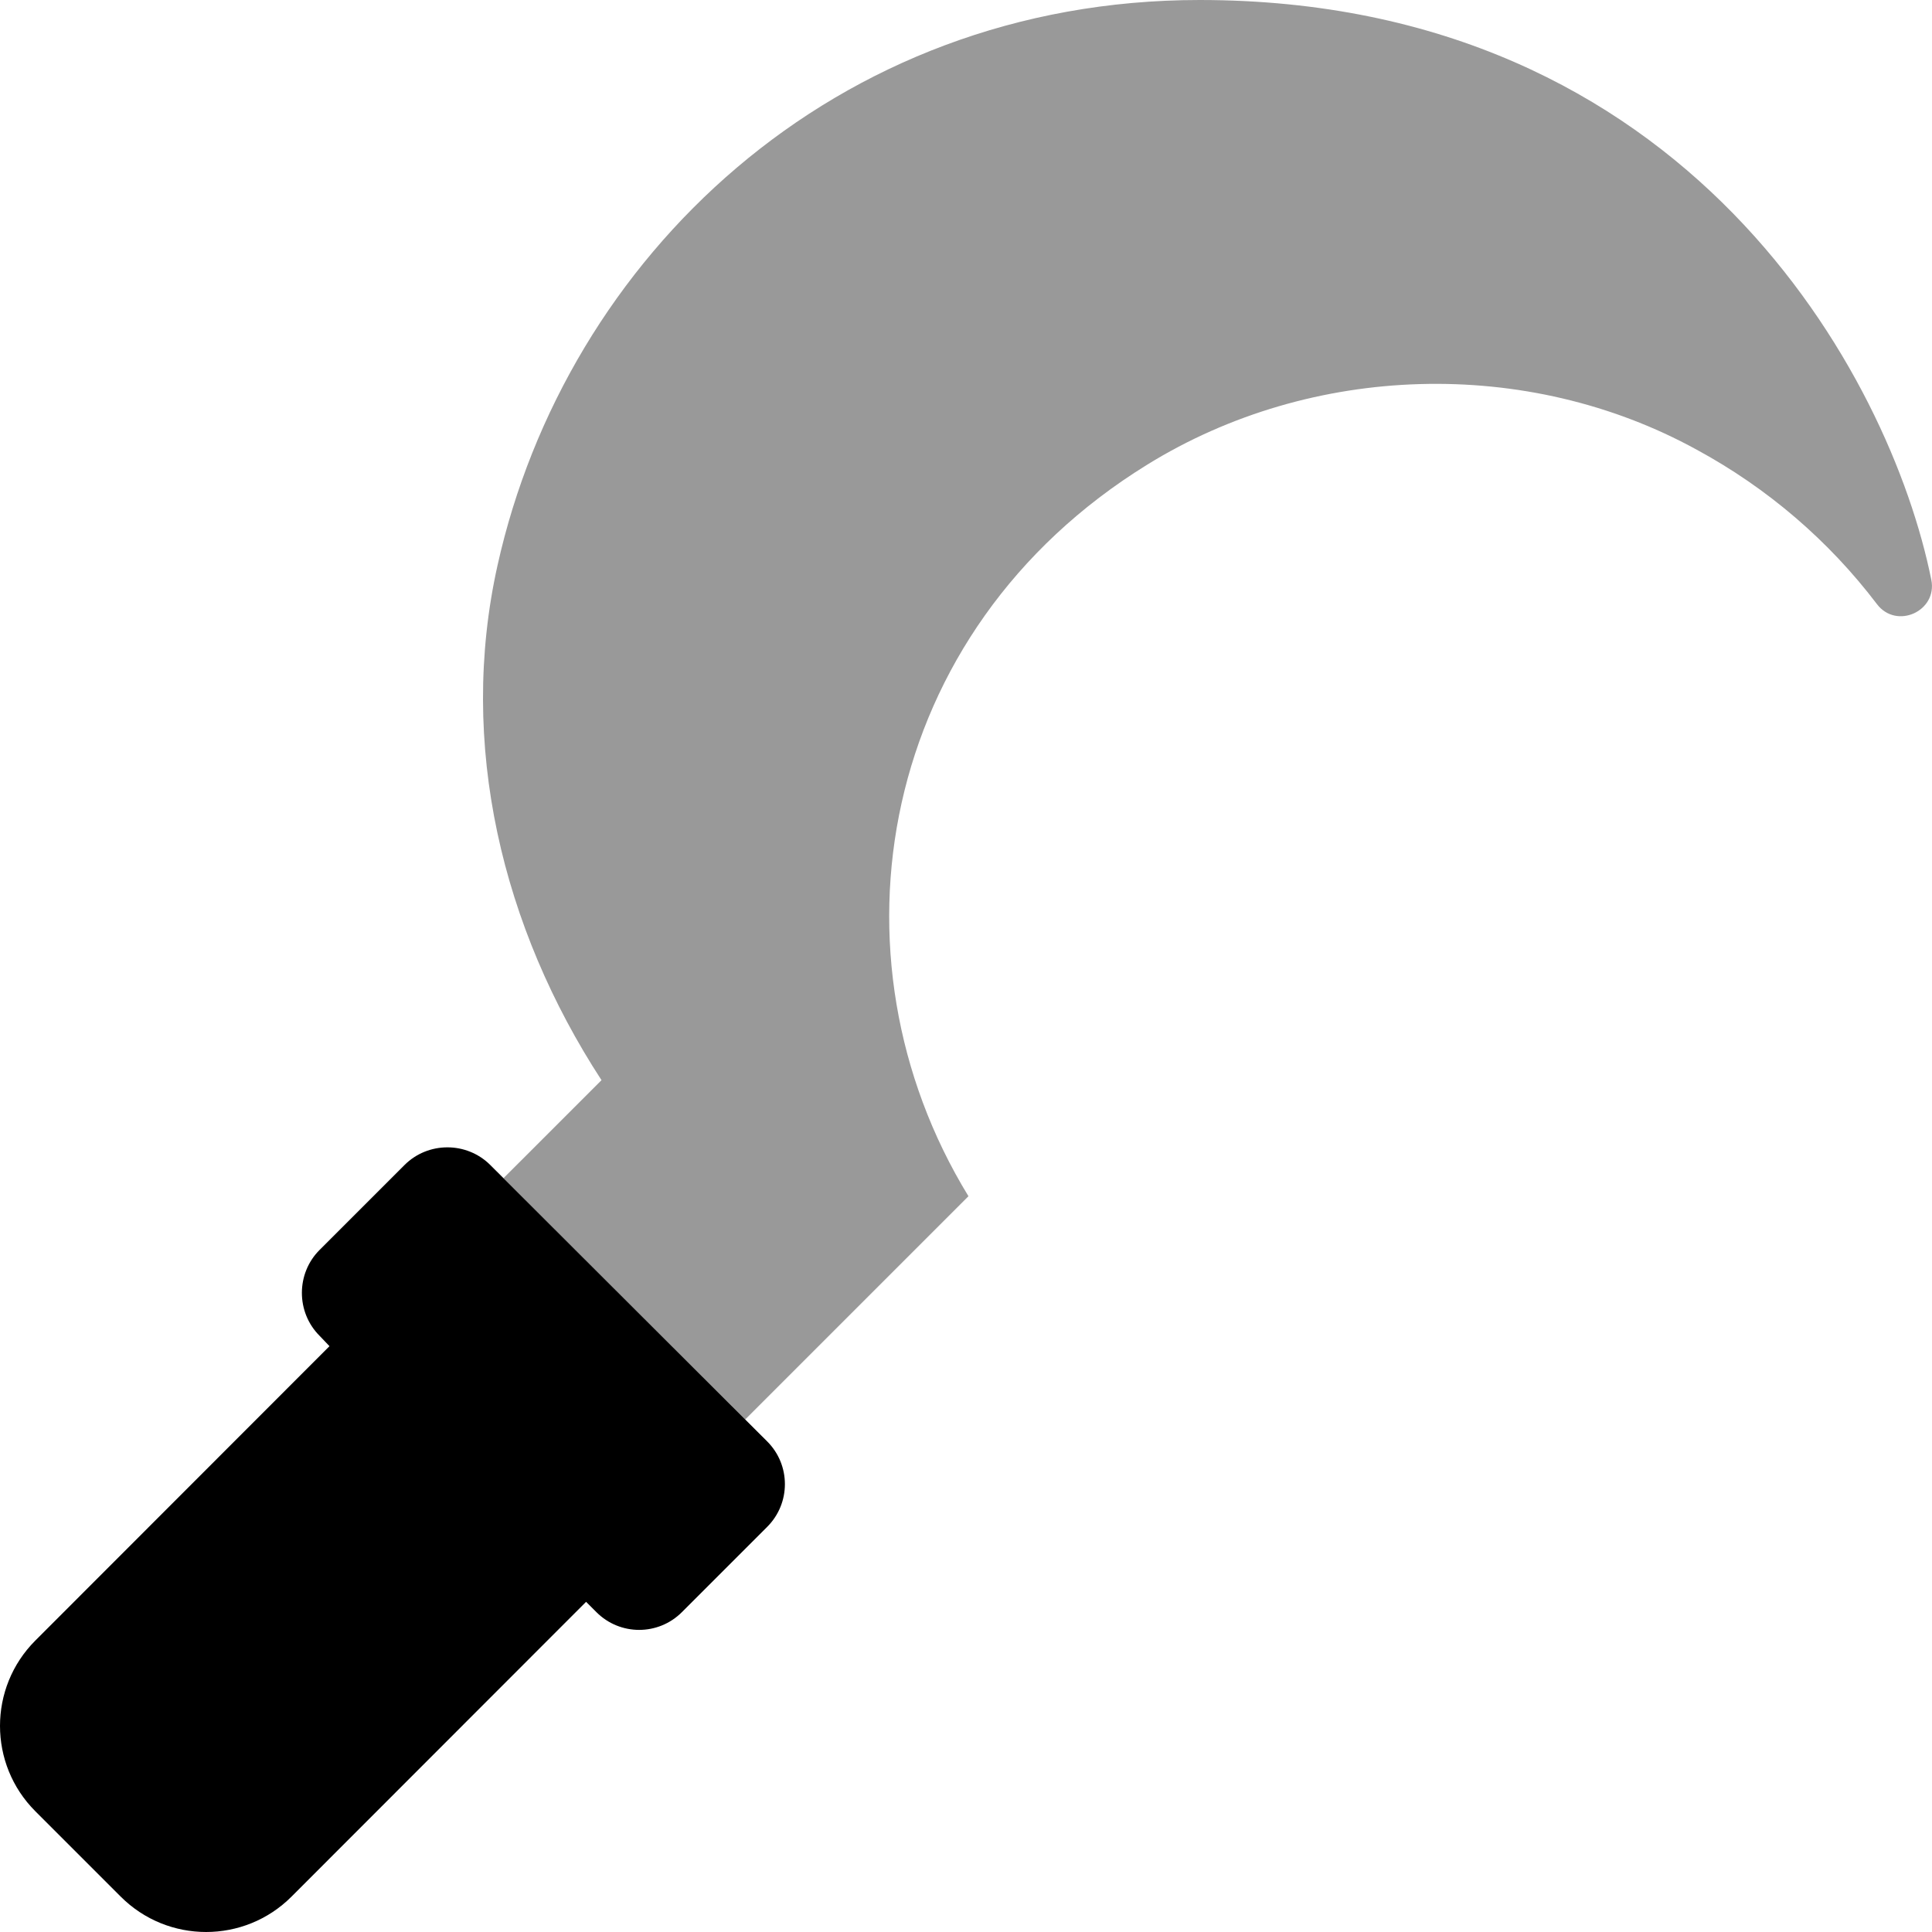
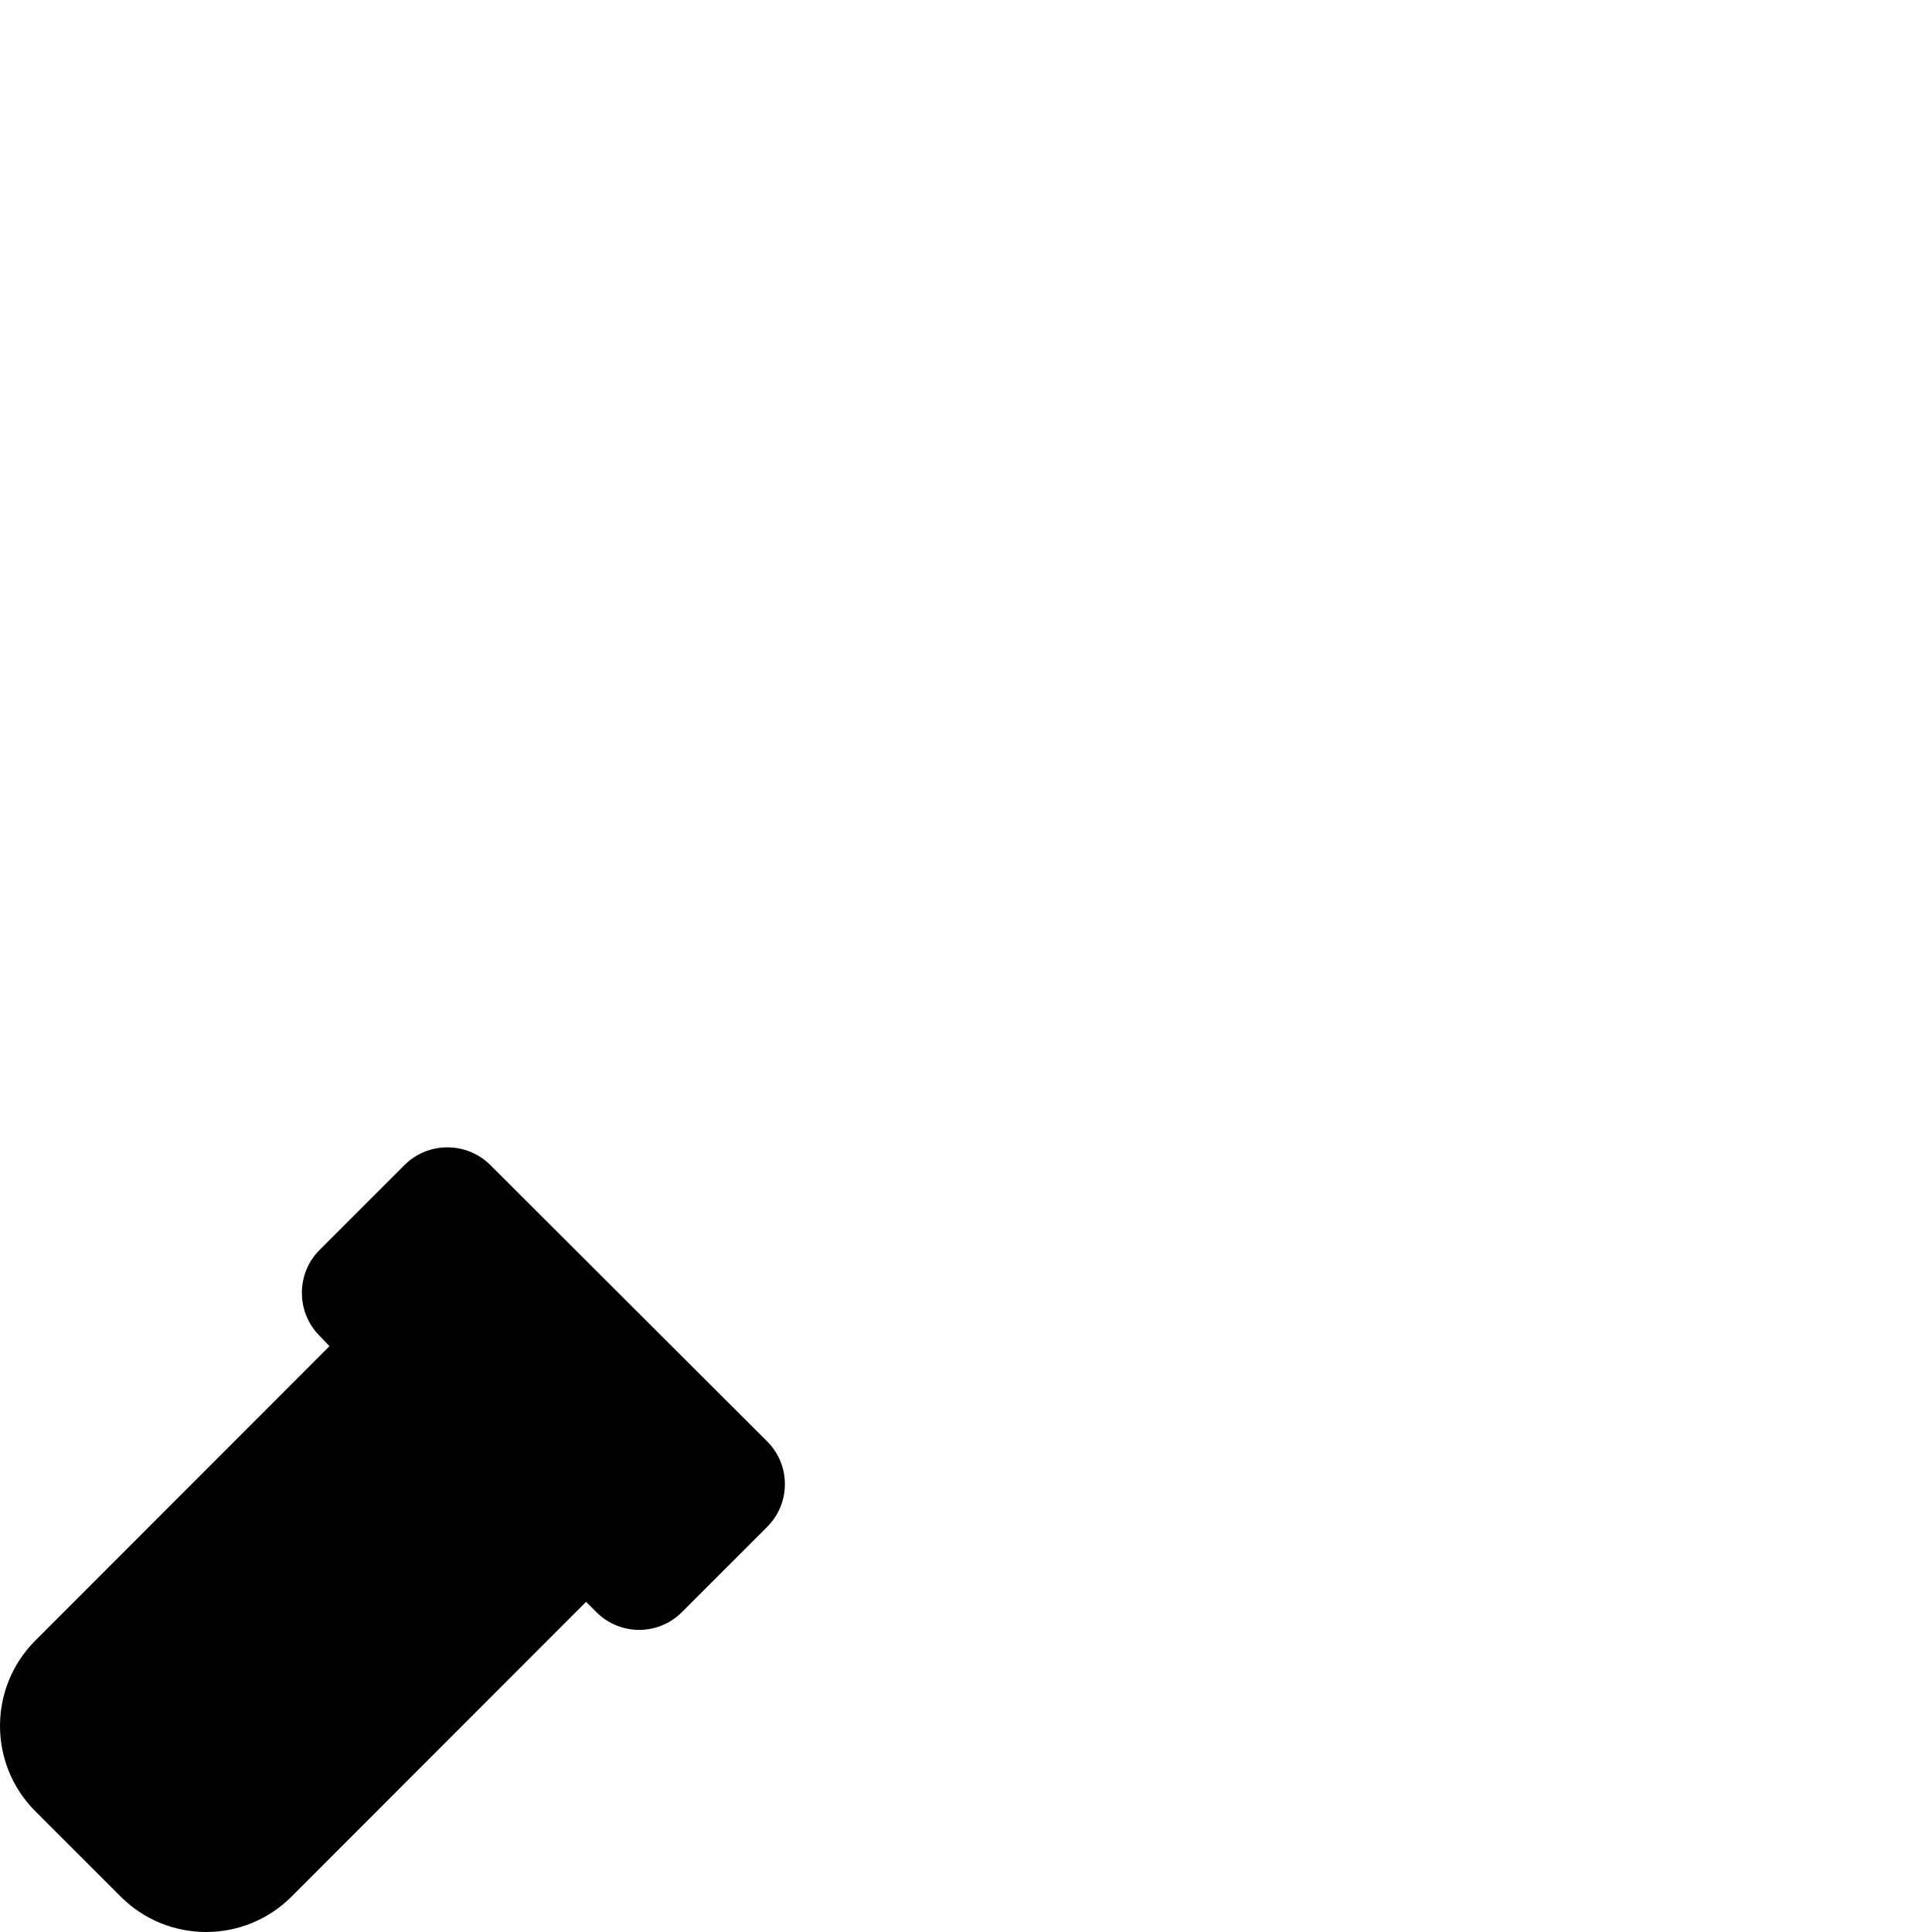
<svg xmlns="http://www.w3.org/2000/svg" viewBox="0 0 512 512">
  <defs>
    <style>.fa-secondary{opacity:.4}</style>
  </defs>
-   <path d="M511.822 153.684C513.464 161.967 502.601 166.912 497.421 160.113C484.663 143.297 468.366 129.326 449.671 119.187C404.7 94.461 347.603 96.191 304.021 123.145C232.523 167.283 217.743 253.459 256.65 317.01L197.48 376.18L133.425 312.234L159.406 286.254C133.056 245.811 121.31 197.178 131.843 149.85C149.908 68.496 220.9 0 317.917 0C447.271 0 500.958 99.652 511.822 153.684Z" class="fa-secondary" />
  <path d="M129.933 308.74C123.677 302.495 113.443 302.499 107.192 308.75L84.691 331.25C78.441 337.5 78.441 347.75 84.691 354L87.316 356.75L9.373 434.752C-3.124 447.249 -3.124 467.511 9.373 480.007L31.994 502.627C44.492 515.124 64.754 515.124 77.251 502.627L155.319 424.5L158.069 427.25C164.32 433.5 174.445 433.5 180.695 427.25L203.321 404.625C209.573 398.374 209.569 388.237 203.312 381.991L129.933 308.74Z" class="fa-primary" />
</svg>